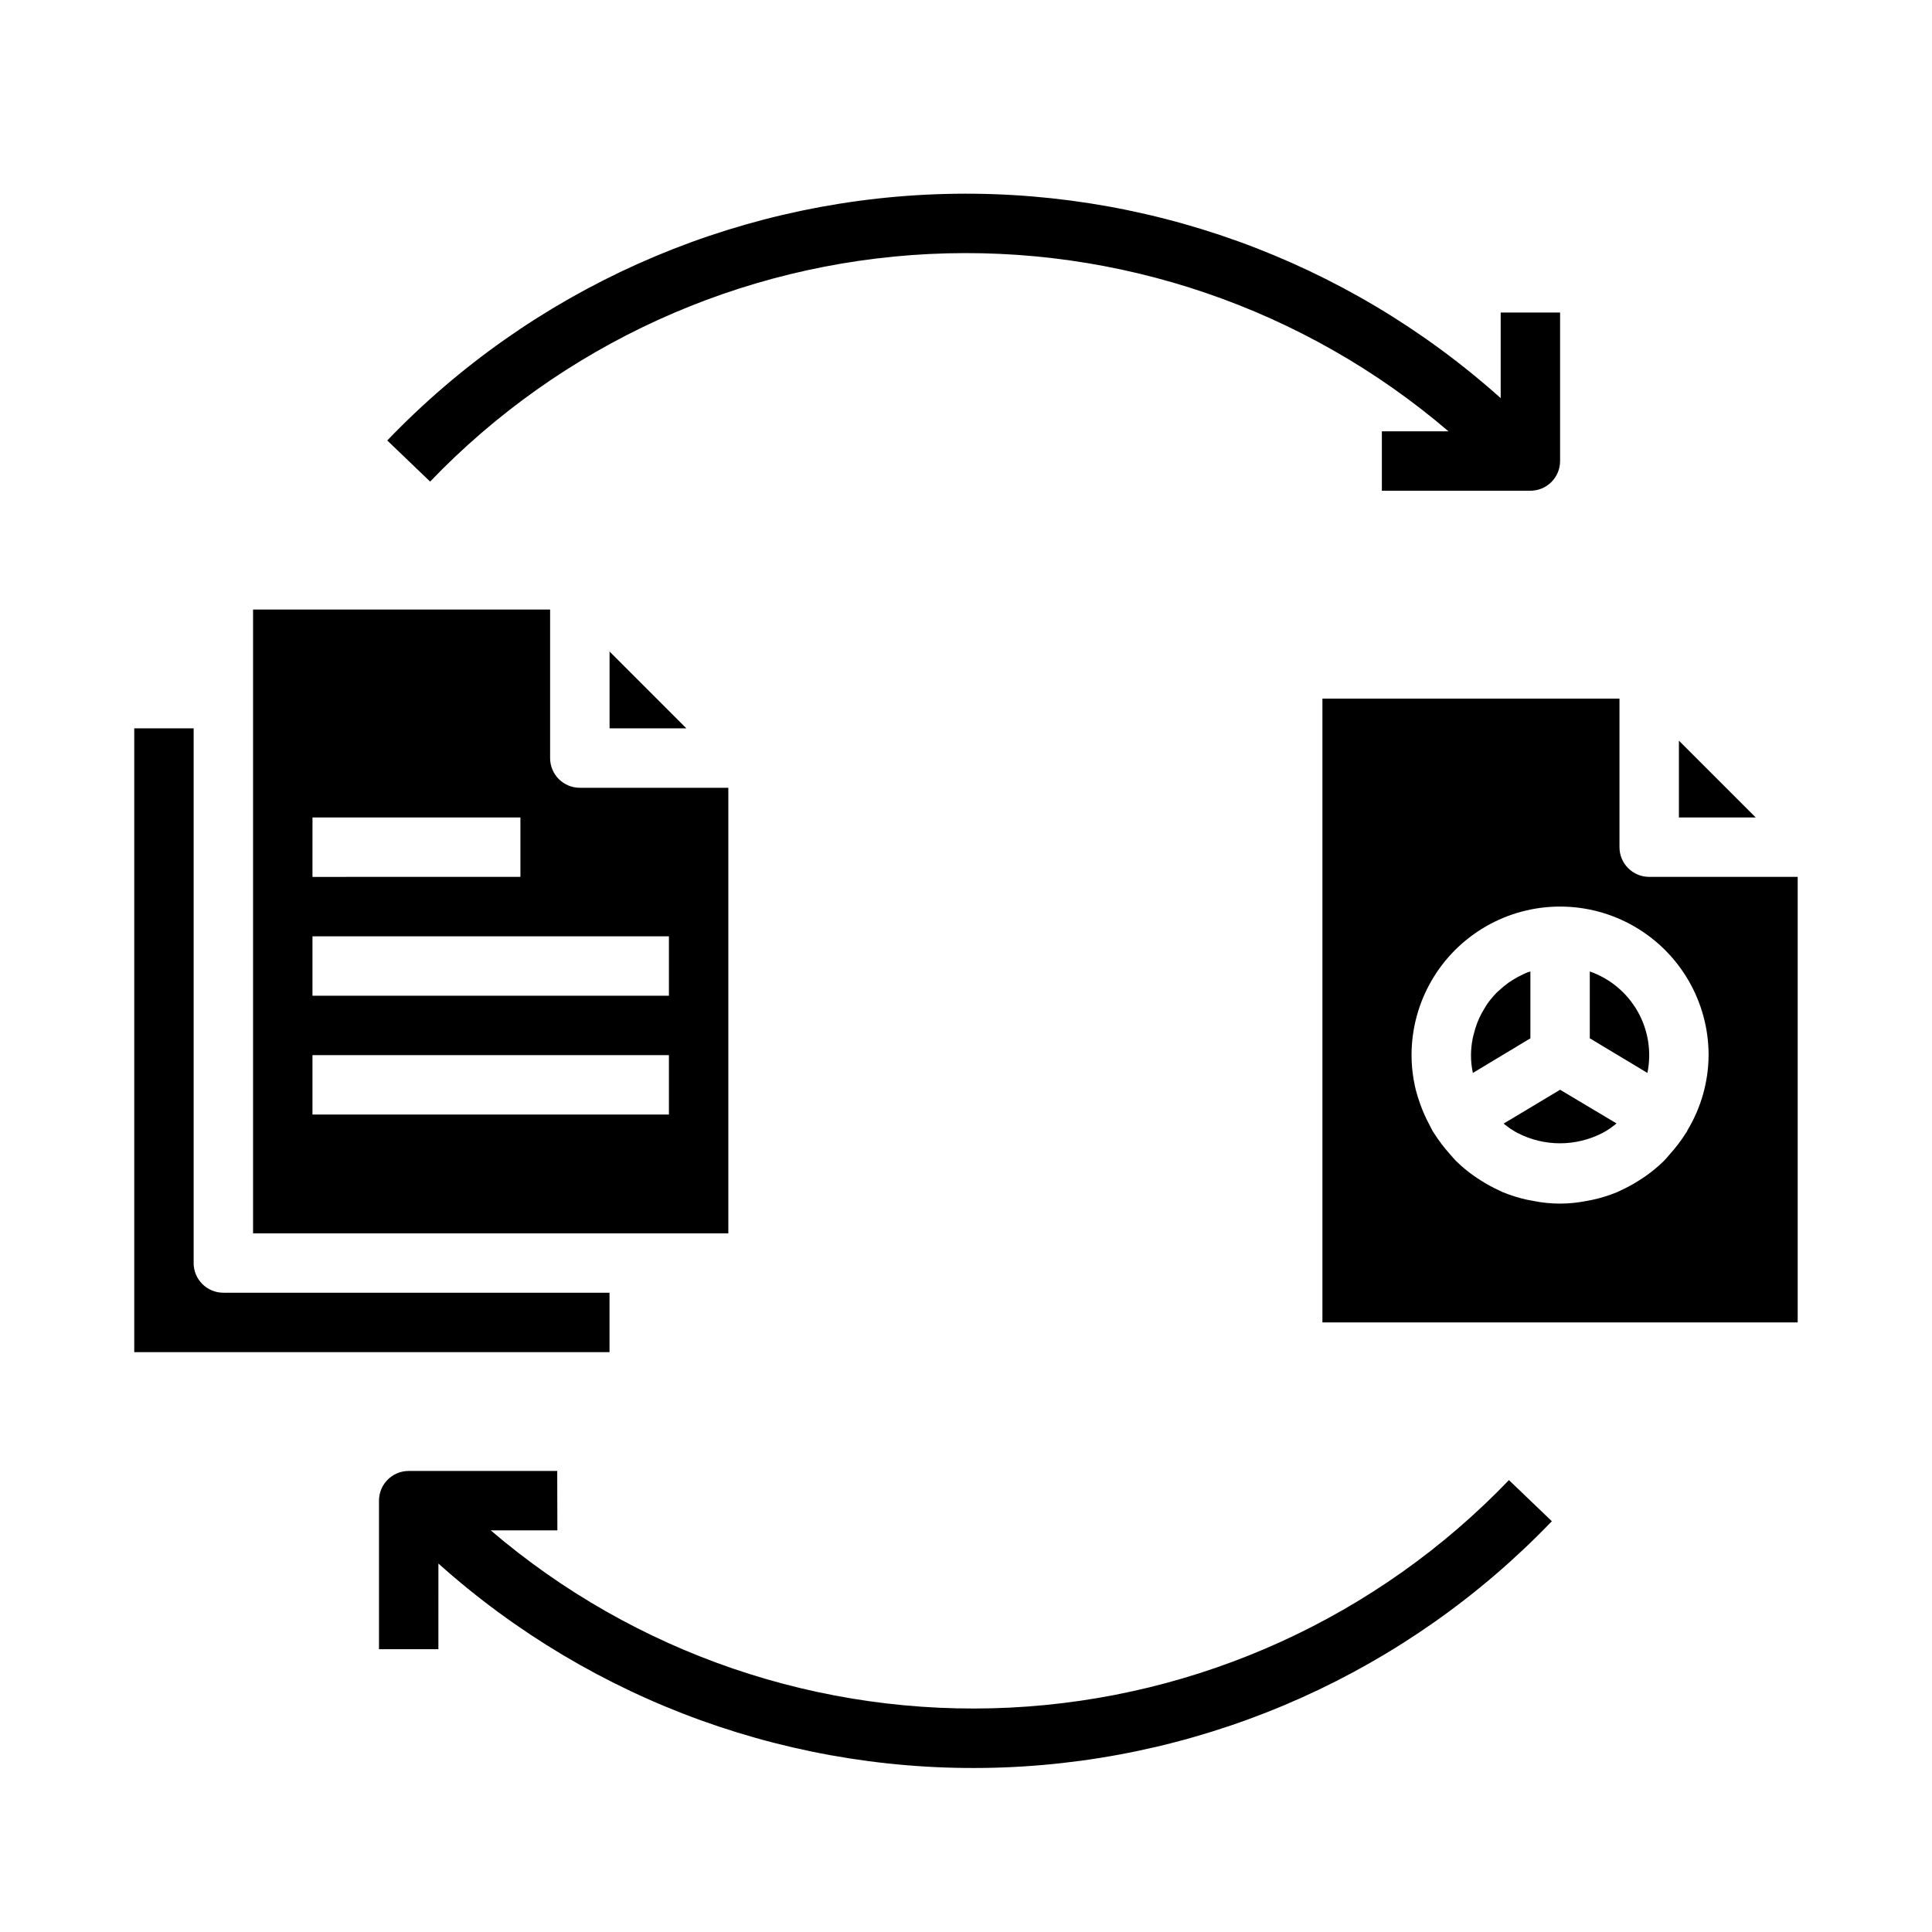
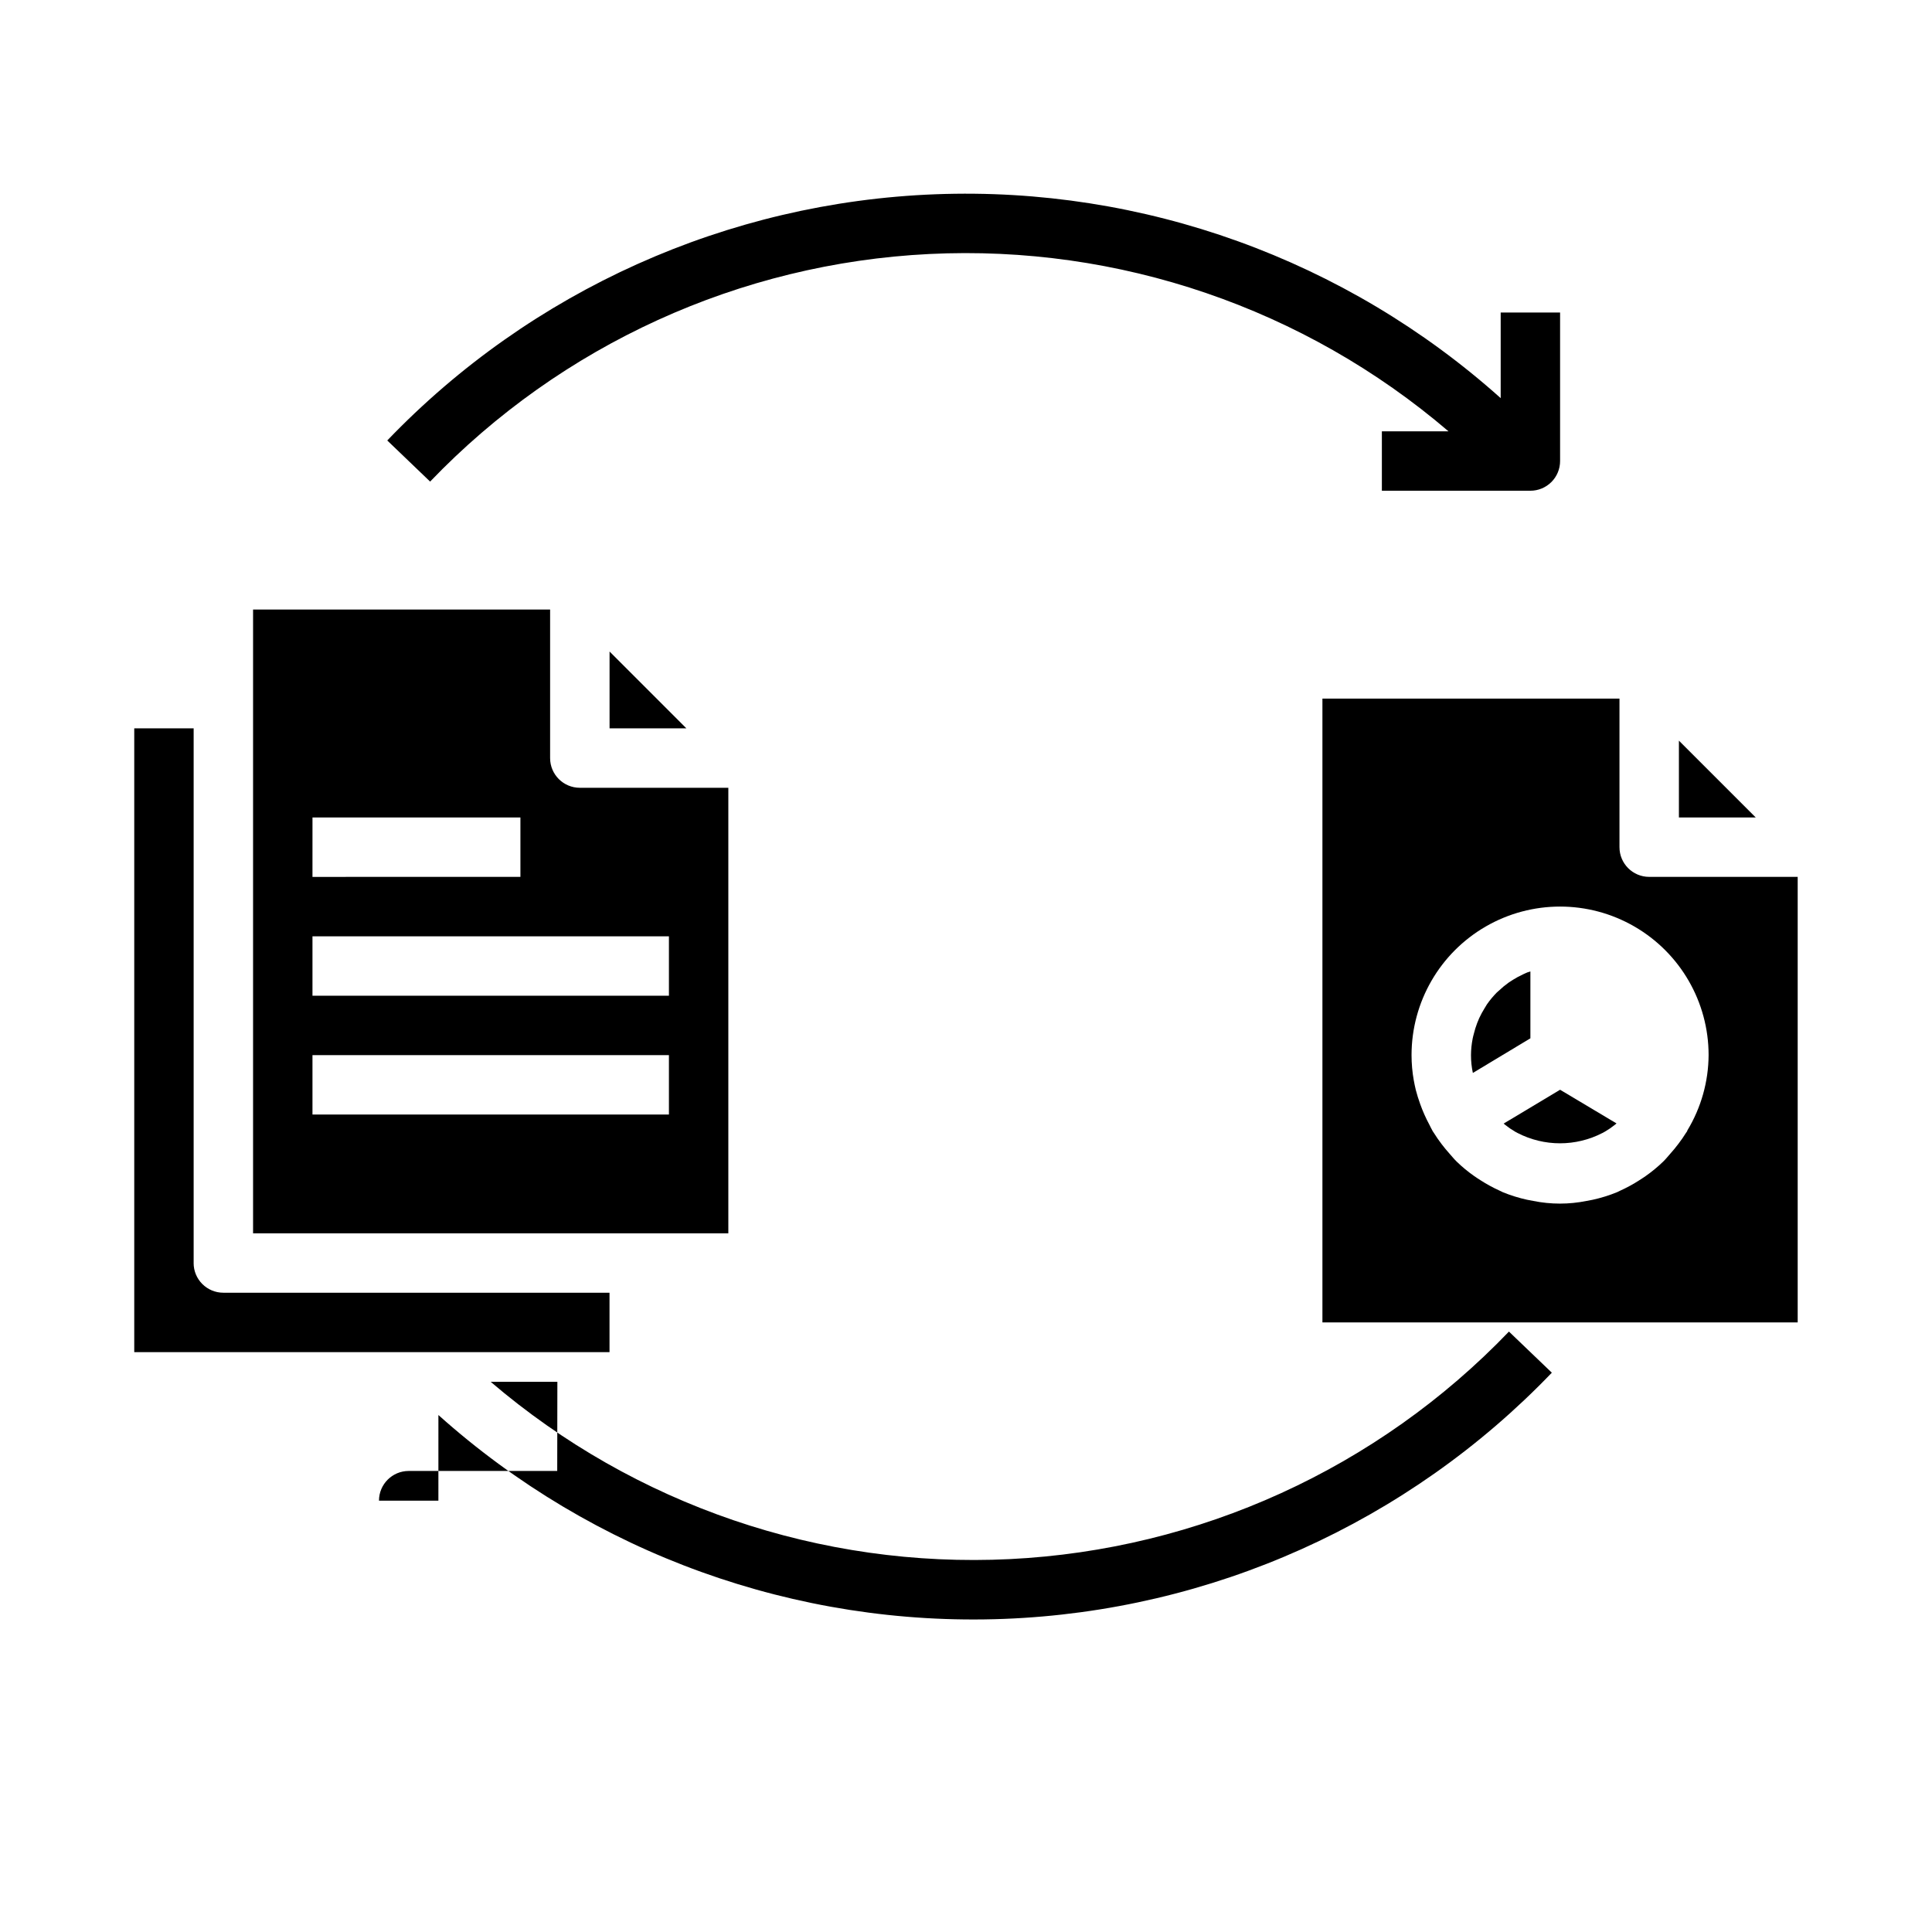
<svg xmlns="http://www.w3.org/2000/svg" fill="#000000" width="800px" height="800px" version="1.1" viewBox="144 144 512 512">
  <g>
    <path d="m195.32 478.72v-141.7h-15.742v165.31h125.95v-15.746h-102.34c-4.348 0-7.875-3.523-7.875-7.871z" />
    <path d="m305.54 316.66v20.359h20.355z" />
    <path d="m297.66 352.77c-4.348 0-7.875-3.523-7.875-7.871v-39.359h-78.719v165.31h125.95v-118.08zm-70.848 7.871h55.105v15.742l-55.109 0.004zm94.461 78.723h-94.465v-15.746h94.465zm0-31.488h-94.465v-15.746h94.465z" />
    <path d="m549.57 401.45c-0.262 0.094-0.535 0.148-0.789 0.242-0.418 0.164-0.789 0.363-1.227 0.551v0.004c-0.891 0.41-1.758 0.879-2.59 1.402-0.371 0.234-0.746 0.465-1.109 0.715-0.938 0.668-1.828 1.402-2.66 2.195-0.164 0.156-0.355 0.293-0.52 0.457-0.961 0.977-1.836 2.027-2.621 3.148-0.211 0.316-0.395 0.66-0.598 0.984-0.539 0.859-1.023 1.75-1.449 2.668-0.195 0.426-0.371 0.867-0.543 1.309-0.355 0.926-0.648 1.875-0.883 2.84-0.109 0.434-0.234 0.852-0.316 1.289l0.004 0.004c-0.285 1.438-0.434 2.894-0.441 4.359-0.004 1.59 0.16 3.172 0.496 4.723l15.246-9.176z" />
    <path d="m542.48 441.76 0.41 0.34c0.824 0.66 1.695 1.254 2.606 1.789 0.211 0.125 0.441 0.234 0.66 0.363l0.004-0.004c7.059 3.652 15.453 3.652 22.512 0 0.219-0.125 0.449-0.234 0.66-0.363v0.004c0.914-0.535 1.781-1.129 2.606-1.789l0.457-0.379-14.957-8.926z" />
    <path d="m588.93 340.28v20.355h20.359z" />
    <path d="m581.05 376.38c-4.348 0-7.871-3.523-7.871-7.871v-39.363h-78.723v165.31h125.95v-118.08zm10.141 67.156c-0.047 0.086-0.047 0.188-0.102 0.277-0.055 0.086-0.164 0.227-0.242 0.355l-0.004-0.004c-0.645 1.043-1.344 2.051-2.094 3.023-0.652 0.875-1.348 1.699-2.062 2.504-0.715 0.805-1.234 1.48-1.93 2.148-1.453 1.402-3.012 2.691-4.668 3.848-0.535 0.379-1.086 0.723-1.637 1.078v0.004c-1.645 1.059-3.363 1.996-5.148 2.801-0.25 0.109-0.488 0.25-0.746 0.363-2.106 0.863-4.281 1.539-6.504 2.023-0.512 0.109-1.016 0.203-1.574 0.301v-0.004c-4.676 0.953-9.496 0.953-14.168 0-0.52-0.094-1.023-0.188-1.574-0.301v0.004c-2.223-0.484-4.398-1.16-6.504-2.023-0.262-0.109-0.496-0.25-0.746-0.363-1.785-0.805-3.504-1.742-5.148-2.801-0.551-0.355-1.102-0.699-1.637-1.078l-0.004-0.004c-1.652-1.156-3.211-2.441-4.66-3.848-0.699-0.676-1.301-1.434-1.945-2.156-0.645-0.723-1.402-1.621-2.055-2.488-0.738-0.984-1.449-1.977-2.094-3.031-0.078-0.125-0.172-0.227-0.242-0.355-0.348-0.574-0.598-1.18-0.914-1.77-0.945-1.75-1.754-3.574-2.422-5.449-0.441-1.234-0.844-2.481-1.164-3.738-0.195-0.836-0.379-1.66-0.527-2.512h-0.004c-0.398-2.219-0.598-4.473-0.598-6.731 0-14.062 7.504-27.055 19.68-34.086 12.18-7.031 27.184-7.031 39.359 0 12.18 7.031 19.684 20.023 19.684 34.086-0.039 7.027-1.977 13.91-5.606 19.926z" />
-     <path d="m565.31 401.45v17.711l15.27 9.18c1.137-5.57 0.219-11.363-2.59-16.309-2.809-4.945-7.312-8.703-12.68-10.582z" />
    <path d="m510.21 274.05h39.359c2.09 0 4.09-0.832 5.566-2.305 1.477-1.477 2.305-3.481 2.305-5.566v-39.363h-15.742v22.695c-41.039-36.75-94.75-56.121-149.8-54.027s-107.14 25.484-145.27 65.246l11.359 10.895c34.777-36.258 82.109-57.836 132.29-60.312 50.18-2.477 99.406 14.336 137.59 46.992h-17.656z" />
-     <path d="m291.67 533.82h-39.359c-4.348 0-7.875 3.523-7.875 7.871v39.359h15.742l0.004-22.695c41.039 36.75 94.75 56.121 149.8 54.031 55.051-2.094 107.13-25.488 145.27-65.25l-11.367-10.895c-34.777 36.246-82.102 57.82-132.27 60.297-50.172 2.473-99.391-14.332-137.57-46.977h17.664z" />
+     <path d="m291.67 533.82h-39.359c-4.348 0-7.875 3.523-7.875 7.871h15.742l0.004-22.695c41.039 36.75 94.75 56.121 149.8 54.031 55.051-2.094 107.13-25.488 145.27-65.25l-11.367-10.895c-34.777 36.246-82.102 57.82-132.27 60.297-50.172 2.473-99.391-14.332-137.57-46.977h17.664z" />
  </g>
</svg>